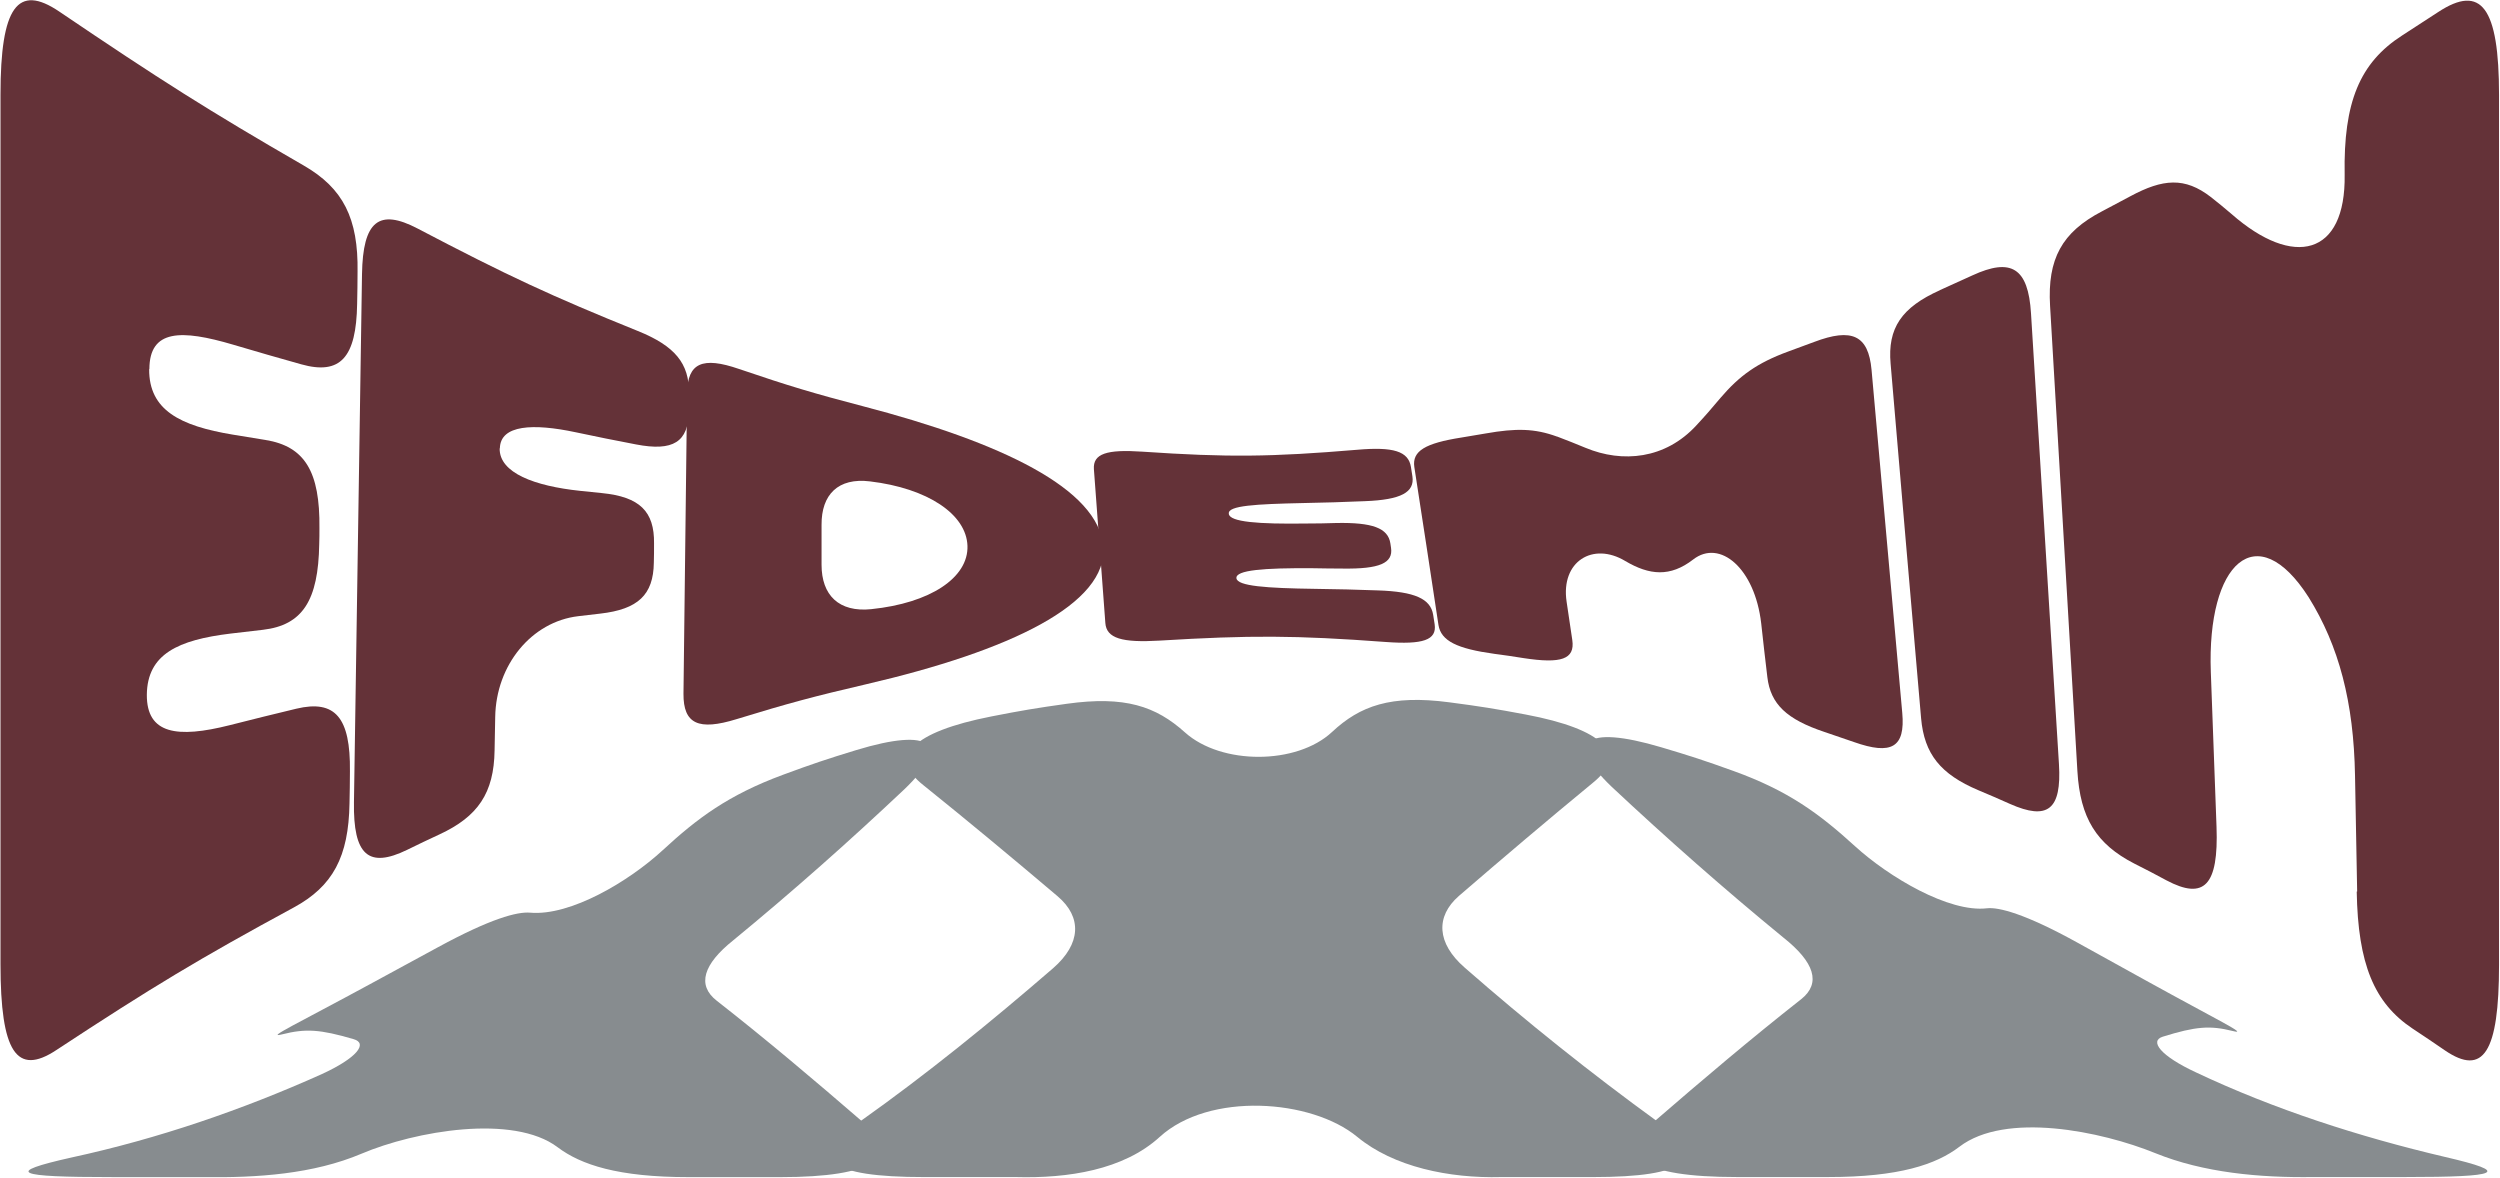
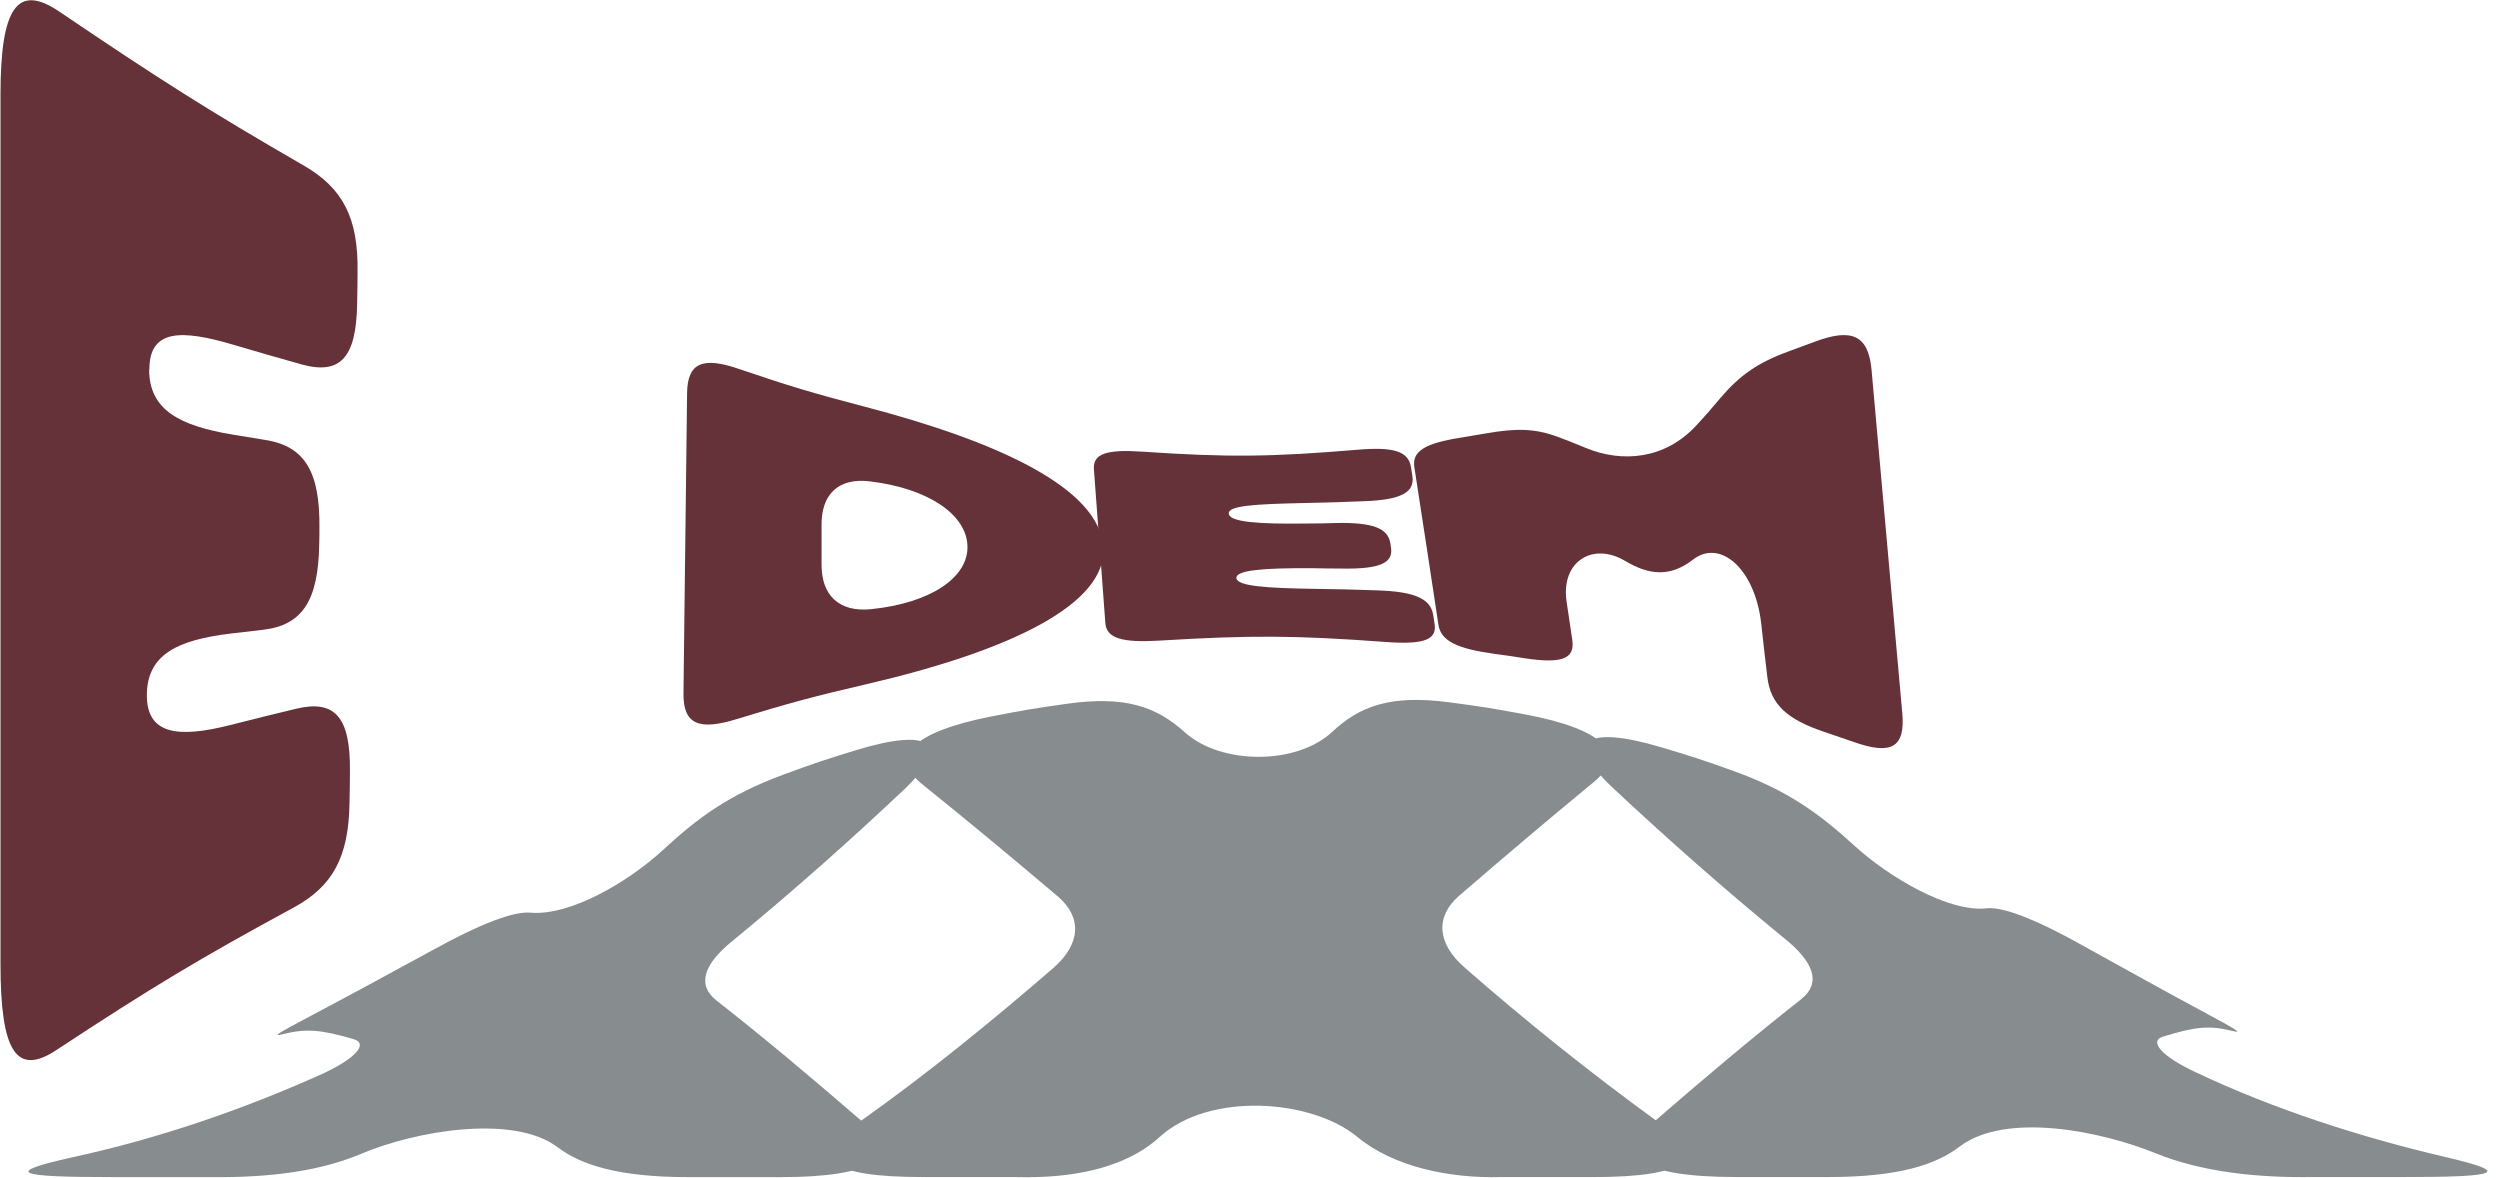
<svg xmlns="http://www.w3.org/2000/svg" width="1398" height="659" viewBox="0 0 1398 659" fill="none">
  <path d="M1367.34 646.982C1319.08 635.645 1271.67 620.321 1228.08 599.717C1208.09 590.449 1201.85 582.141 1209.39 579.725C1227.9 573.966 1235.76 573.337 1248.65 576.564C1257.9 578.897 1240.1 570.474 1200.26 548.446C1184.8 539.89 1177.06 535.621 1161.6 527.065C1132.3 510.863 1117.54 507.172 1111.09 507.917C1089.86 510.399 1056.29 490.49 1037.33 473.213C1017.32 454.975 999.998 442.166 969.27 431.095C953.288 425.336 945.2 422.688 928.904 417.855C885.609 405.013 874.89 414.744 901.174 439.899C932.198 468.943 963.954 496.994 997.262 524.284C1014.59 538.004 1018.51 549.787 1007.25 558.724C979.118 580.85 951.998 603.854 925.191 627.04C902.254 646.816 917.523 658.202 971.153 658.202H1022.43C1061.87 658.202 1082.67 651.218 1095.7 641.256C1121.5 621.562 1174.78 632.468 1205.3 644.863C1232.12 655.753 1263.7 658.666 1293.77 658.202H1345.05C1397.89 658.202 1404.81 655.67 1367.34 646.982Z" fill="#878C8F" />
  <path d="M926.76 627.09C889.217 599.849 853.295 571.07 819.011 541.049C803.412 527.462 802.645 512.518 815.804 501.016C840.519 479.701 865.373 458.6 890.698 437.764C910.533 421.827 897.008 407.827 853.138 399.552C836.11 396.341 827.552 394.968 810.349 392.717C777.756 388.431 760.519 394.703 744.902 409.299C725.12 427.785 682.993 427.851 662.635 409.564C646.322 394.901 629.049 389.01 596.509 393.561C579.585 395.928 571.149 397.334 554.399 400.628C509.954 409.349 496.482 423.383 516.334 439.055C541.746 459.477 566.617 480.181 591.367 501.149C605.206 512.866 604.509 527.793 588.944 541.38C554.399 571.235 518.704 600.362 480.708 627.288C451.305 648.24 463.174 658.219 516.804 658.219H568.081C597.119 659.013 628.247 654.28 648.5 635.778C676.143 610.54 733.294 614.512 758.985 635.745C779.29 652.543 810.384 658.997 839.439 658.219H890.733C943.579 658.219 955.448 648.14 926.76 627.09Z" fill="#878C8F" />
  <path d="M482.26 627.238C455.662 604.251 428.769 581.479 400.795 559.601C389.518 550.813 393.405 539.129 409.928 525.906C443.235 498.55 474.922 470.416 505.841 441.256C532.038 416.068 521.319 406.502 478.721 419.477C462.198 424.525 454.007 427.272 437.832 433.263C407.174 444.599 389.902 457.607 370.572 475.447C351.696 492.857 319.051 512.336 296.48 510.366C289.23 509.738 274.45 513.643 244.994 529.646C229.674 537.971 222.022 542.125 206.702 550.449C166.057 572.526 148.261 580.801 157.725 578.418C170.989 575.075 178.989 575.604 197.761 581.099C205.865 583.415 199.695 591.607 179.739 600.743C135.642 620.519 88.67 636.721 40.008 647.263C1.855 655.802 8.844 658.235 62.457 658.235H113.734C143.765 658.682 175.155 656.58 202.17 645.145C232.166 632.435 287.051 622.836 311.801 641.52C324.838 651.367 345.648 658.252 385.074 658.252H436.368C489.214 658.252 504.465 646.932 482.26 627.271" fill="#878C8F" />
  <path d="M83.414 206.508C83.296 229.295 100.586 238.14 130.192 243.044C137.534 244.294 141.087 244.87 148.43 246.024C170.457 249.582 178.983 263.715 178.628 295.348C178.628 298.905 178.628 300.636 178.51 304.194C178.036 335.826 169.154 349.575 147.127 352.171C139.903 353.036 136.232 353.42 129.008 354.286C99.638 357.843 82.348 365.727 82.111 388.514C81.993 410.532 99.046 412.936 128.416 405.532C143.337 401.783 150.798 399.859 165.72 396.302C187.51 391.11 196.037 401.302 195.681 431.3C195.681 438.415 195.563 442.068 195.444 449.183C194.971 479.181 186.089 495.622 164.299 507.448C111.599 536.004 85.072 551.964 31.425 587.25C9.28 601.865 0.279 588.308 0.279 539.177V52.865C0.279 3.734 9.872 -9.246 33.083 6.426C89.335 44.5 116.573 61.807 169.865 92.574C191.892 105.265 200.418 122.091 199.945 152.089C199.945 159.204 199.826 162.857 199.708 169.972C199.234 199.97 190.352 209.873 168.443 203.72C153.403 199.489 145.706 197.278 130.429 192.759C101.178 184.106 83.651 184.202 83.532 206.315L83.414 206.508Z" fill="#643238" />
-   <path d="M279.409 250.735C279.172 264.484 298.949 271.791 324.411 274.483C329.266 274.963 331.753 275.252 336.608 275.733C357.688 277.848 365.978 285.924 365.741 303.904C365.741 308.23 365.741 310.345 365.622 314.672C365.386 332.652 356.741 340.728 335.661 343.132C330.805 343.709 328.319 343.997 323.345 344.574C297.291 347.65 277.396 371.784 276.922 400.916C276.804 408.416 276.685 412.165 276.567 419.664C276.211 443.413 267.329 456.585 245.776 466.584C238.552 469.949 234.881 471.68 227.657 475.238C206.104 485.718 197.459 478.314 197.932 448.509C199.472 350.15 200.893 251.696 202.432 153.338C202.906 123.532 211.907 116.513 233.46 127.762C283.672 154.107 308.305 165.548 356.622 185.066C377.347 193.431 385.518 203.142 385.281 220.064C385.281 224.102 385.281 226.121 385.163 230.159C384.926 247.081 376.518 252.561 355.675 248.523C342.174 245.927 335.424 244.581 321.805 241.697C298.239 236.697 279.764 237.466 279.527 250.735H279.409Z" fill="#643238" />
  <path d="M617.038 305.539C619.525 337.748 565.049 363.901 484.283 382.649C455.387 389.38 440.939 393.226 411.807 402.167C390.609 408.705 382.082 404.859 382.2 387.937C383.029 320.731 383.384 287.079 384.213 219.872C384.45 202.854 392.859 199.297 413.228 206.315C441.176 215.834 455.032 219.969 482.625 227.18C559.72 247.274 614.432 273.33 616.919 305.635L617.038 305.539ZM487.244 340.633C520.166 337.268 541.601 323.038 541.009 305.251C540.416 287.56 518.745 273.042 486.533 269.196C468.651 266.985 459.295 276.599 459.414 293.521C459.414 302.462 459.414 306.885 459.414 315.827C459.414 332.749 469.006 342.556 487.362 340.633H487.244Z" fill="#643238" />
  <path d="M687.147 287.367C687.739 291.886 703.489 293.136 730.49 292.751C737.122 292.751 740.556 292.655 747.188 292.463C767.439 292.078 776.202 295.251 777.505 303.904C777.623 304.866 777.742 305.346 777.86 306.308C779.163 314.961 771.347 318.23 750.859 317.942C744.109 317.942 740.675 317.845 733.924 317.749C706.568 317.557 690.936 318.807 691.41 323.326C691.883 327.749 707.989 328.902 735.464 329.287C749.557 329.479 756.544 329.671 770.518 330.152C791.124 330.825 800.006 334.864 801.427 343.805C801.782 345.921 801.901 346.978 802.256 349.093C803.559 357.939 795.742 360.535 774.899 358.996C724.332 355.246 699.107 355.151 648.421 358.227C627.46 359.477 618.696 356.977 618.104 348.324C615.499 313.903 614.315 296.789 611.709 262.369C611.117 253.715 618.815 251.215 638.71 252.561C686.791 255.83 710.713 255.542 759.03 251.504C779.044 249.773 787.571 252.273 788.992 261.119C789.347 263.234 789.466 264.291 789.821 266.407C791.124 275.252 783.545 279.483 763.294 280.252C749.438 280.829 742.451 281.021 728.595 281.31C702.068 281.887 686.673 282.752 687.147 287.175V287.367Z" fill="#643238" />
  <path d="M870.705 244.101C877.1 246.505 880.297 247.851 886.692 250.447C907.298 259.004 931.22 256.792 948.629 237.851C954.076 231.986 956.682 228.91 962.129 222.468C972.669 210.161 982.498 202.95 1000.14 196.508C1005.83 194.393 1008.79 193.336 1014.47 191.22C1035.55 183.24 1044.79 187.374 1046.57 206.796C1053.43 283.521 1056.87 321.884 1063.74 398.609C1065.51 418.031 1057.7 422.357 1036.74 414.954C1030.11 412.646 1026.79 411.493 1020.16 409.282C999.196 402.263 990.078 393.802 988.301 378.611C986.88 366.592 986.169 360.631 984.867 348.613C981.314 317.75 961.774 301.308 946.852 312.846C933.944 322.845 922.338 321.692 908.838 313.711C890.719 302.847 872.718 314 876.034 336.402C877.336 344.959 877.929 349.286 879.231 357.939C880.771 368.707 872.955 371.207 852.112 368.034C845.48 366.977 842.282 366.496 835.651 365.63C814.808 362.746 805.808 358.42 804.387 349.478C799.057 314.096 796.333 296.501 790.886 261.119C789.583 252.177 797.044 247.851 817.176 244.678C822.624 243.813 825.466 243.331 830.914 242.37C847.849 239.389 858.152 239.582 870.586 244.101H870.705Z" fill="#643238" />
-   <path d="M1084.7 162.279C1091.92 159.01 1095.59 157.375 1102.94 154.01C1124.61 144.01 1134.2 149.683 1135.74 175.258C1142.02 276.117 1145.1 326.498 1151.37 427.356C1152.91 452.835 1145.1 458.892 1124.02 449.566C1116.91 446.393 1113.36 444.854 1106.25 441.874C1085.17 432.932 1076.05 421.683 1074.28 401.684C1067.41 322.363 1063.98 282.751 1057.23 203.429C1055.45 183.431 1063.38 171.894 1084.82 162.279H1084.7Z" fill="#643238" />
-   <path d="M1318.12 498.506C1317.64 472.642 1317.41 459.663 1316.93 433.799C1316.22 392.552 1307.93 361.208 1291 333.998C1261.98 288.617 1234.04 314.673 1236.29 375.822C1237.59 410.435 1238.18 427.741 1239.48 462.354C1240.67 495.237 1232.61 503.506 1211.42 492.257C1204.31 488.411 1200.76 486.584 1193.53 482.93C1172.34 472.065 1163.22 457.451 1161.68 431.203C1155.52 327.172 1152.56 275.06 1146.4 171.029C1144.86 144.781 1153.03 129.878 1175.3 118.244C1181.69 114.879 1184.89 113.149 1191.4 109.687C1209.52 99.976 1221.72 98.919 1236.29 110.168C1240.9 113.821 1243.27 115.745 1247.89 119.687C1282.47 150.069 1311.84 143.146 1311.13 97.669C1310.42 57.191 1319.54 35.077 1343.34 19.79C1351.39 14.598 1355.42 12.002 1363.47 6.714C1387.51 -9.054 1397.46 3.926 1397.46 53.153V539.464C1397.46 588.596 1388.7 602.056 1367.15 587.345C1359.92 582.346 1356.25 579.943 1349.03 575.135C1327.59 560.809 1318.59 539.08 1317.88 498.602L1318.12 498.506Z" fill="#643238" />
</svg>